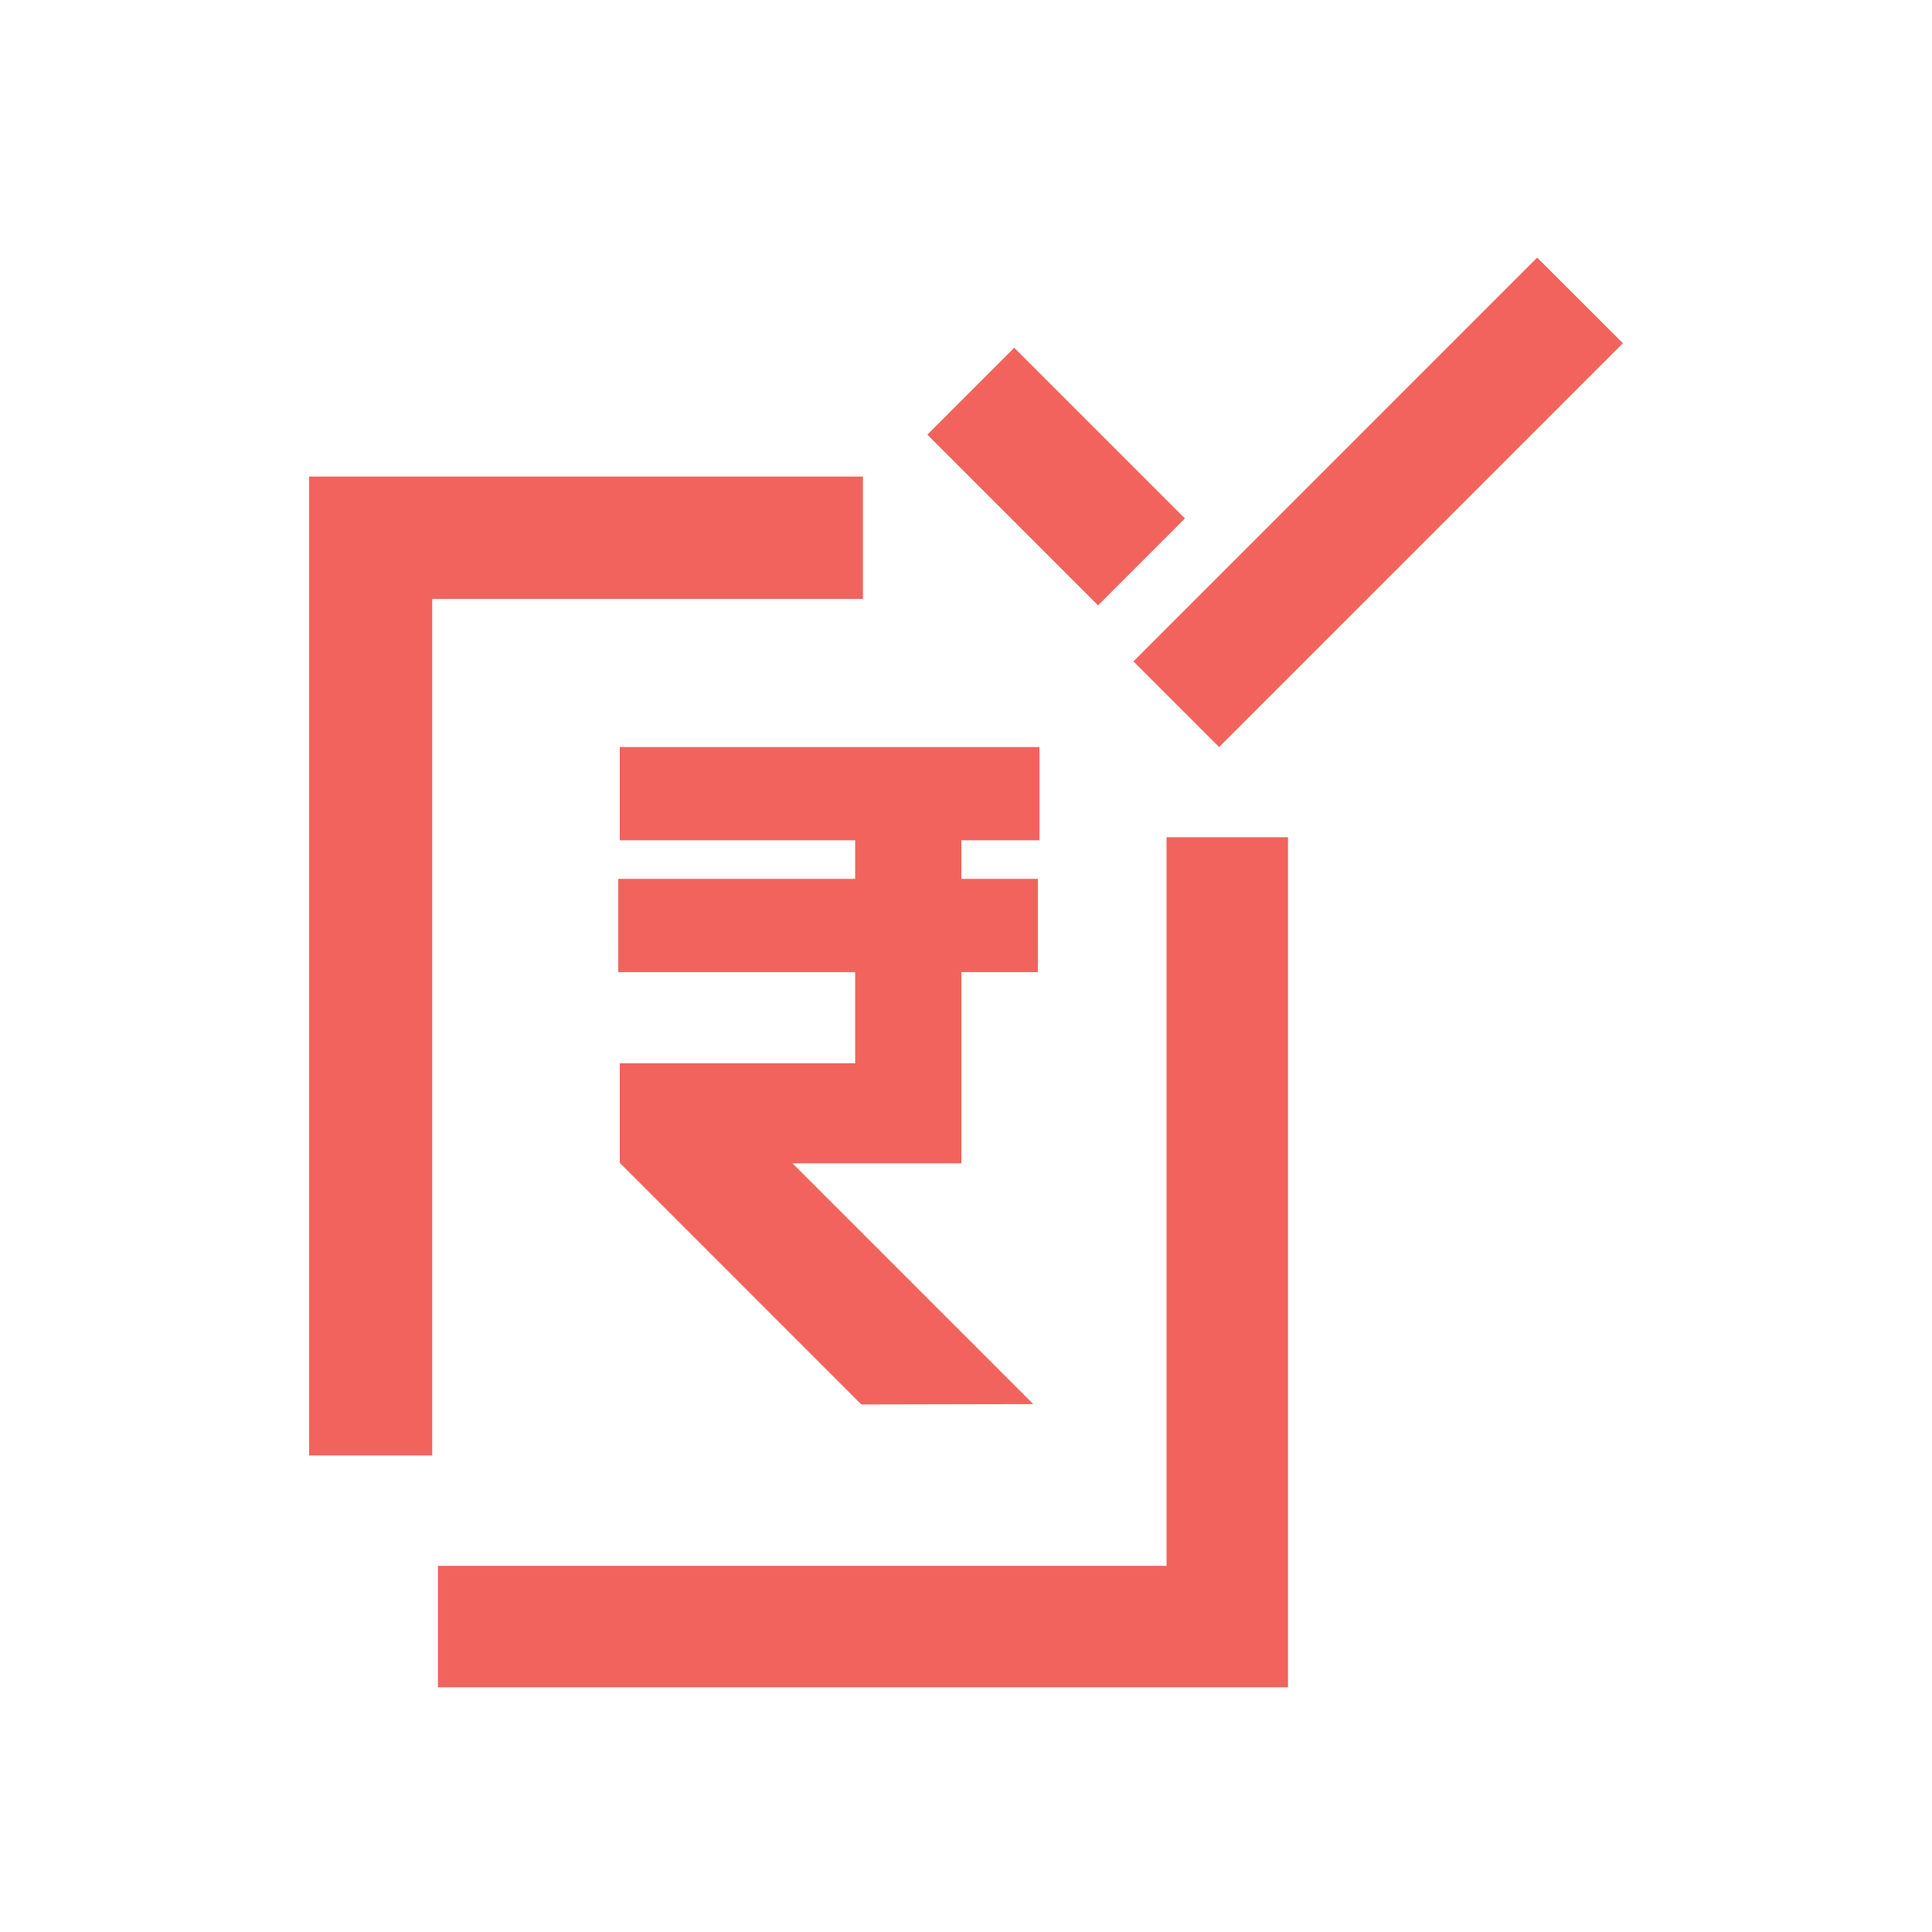
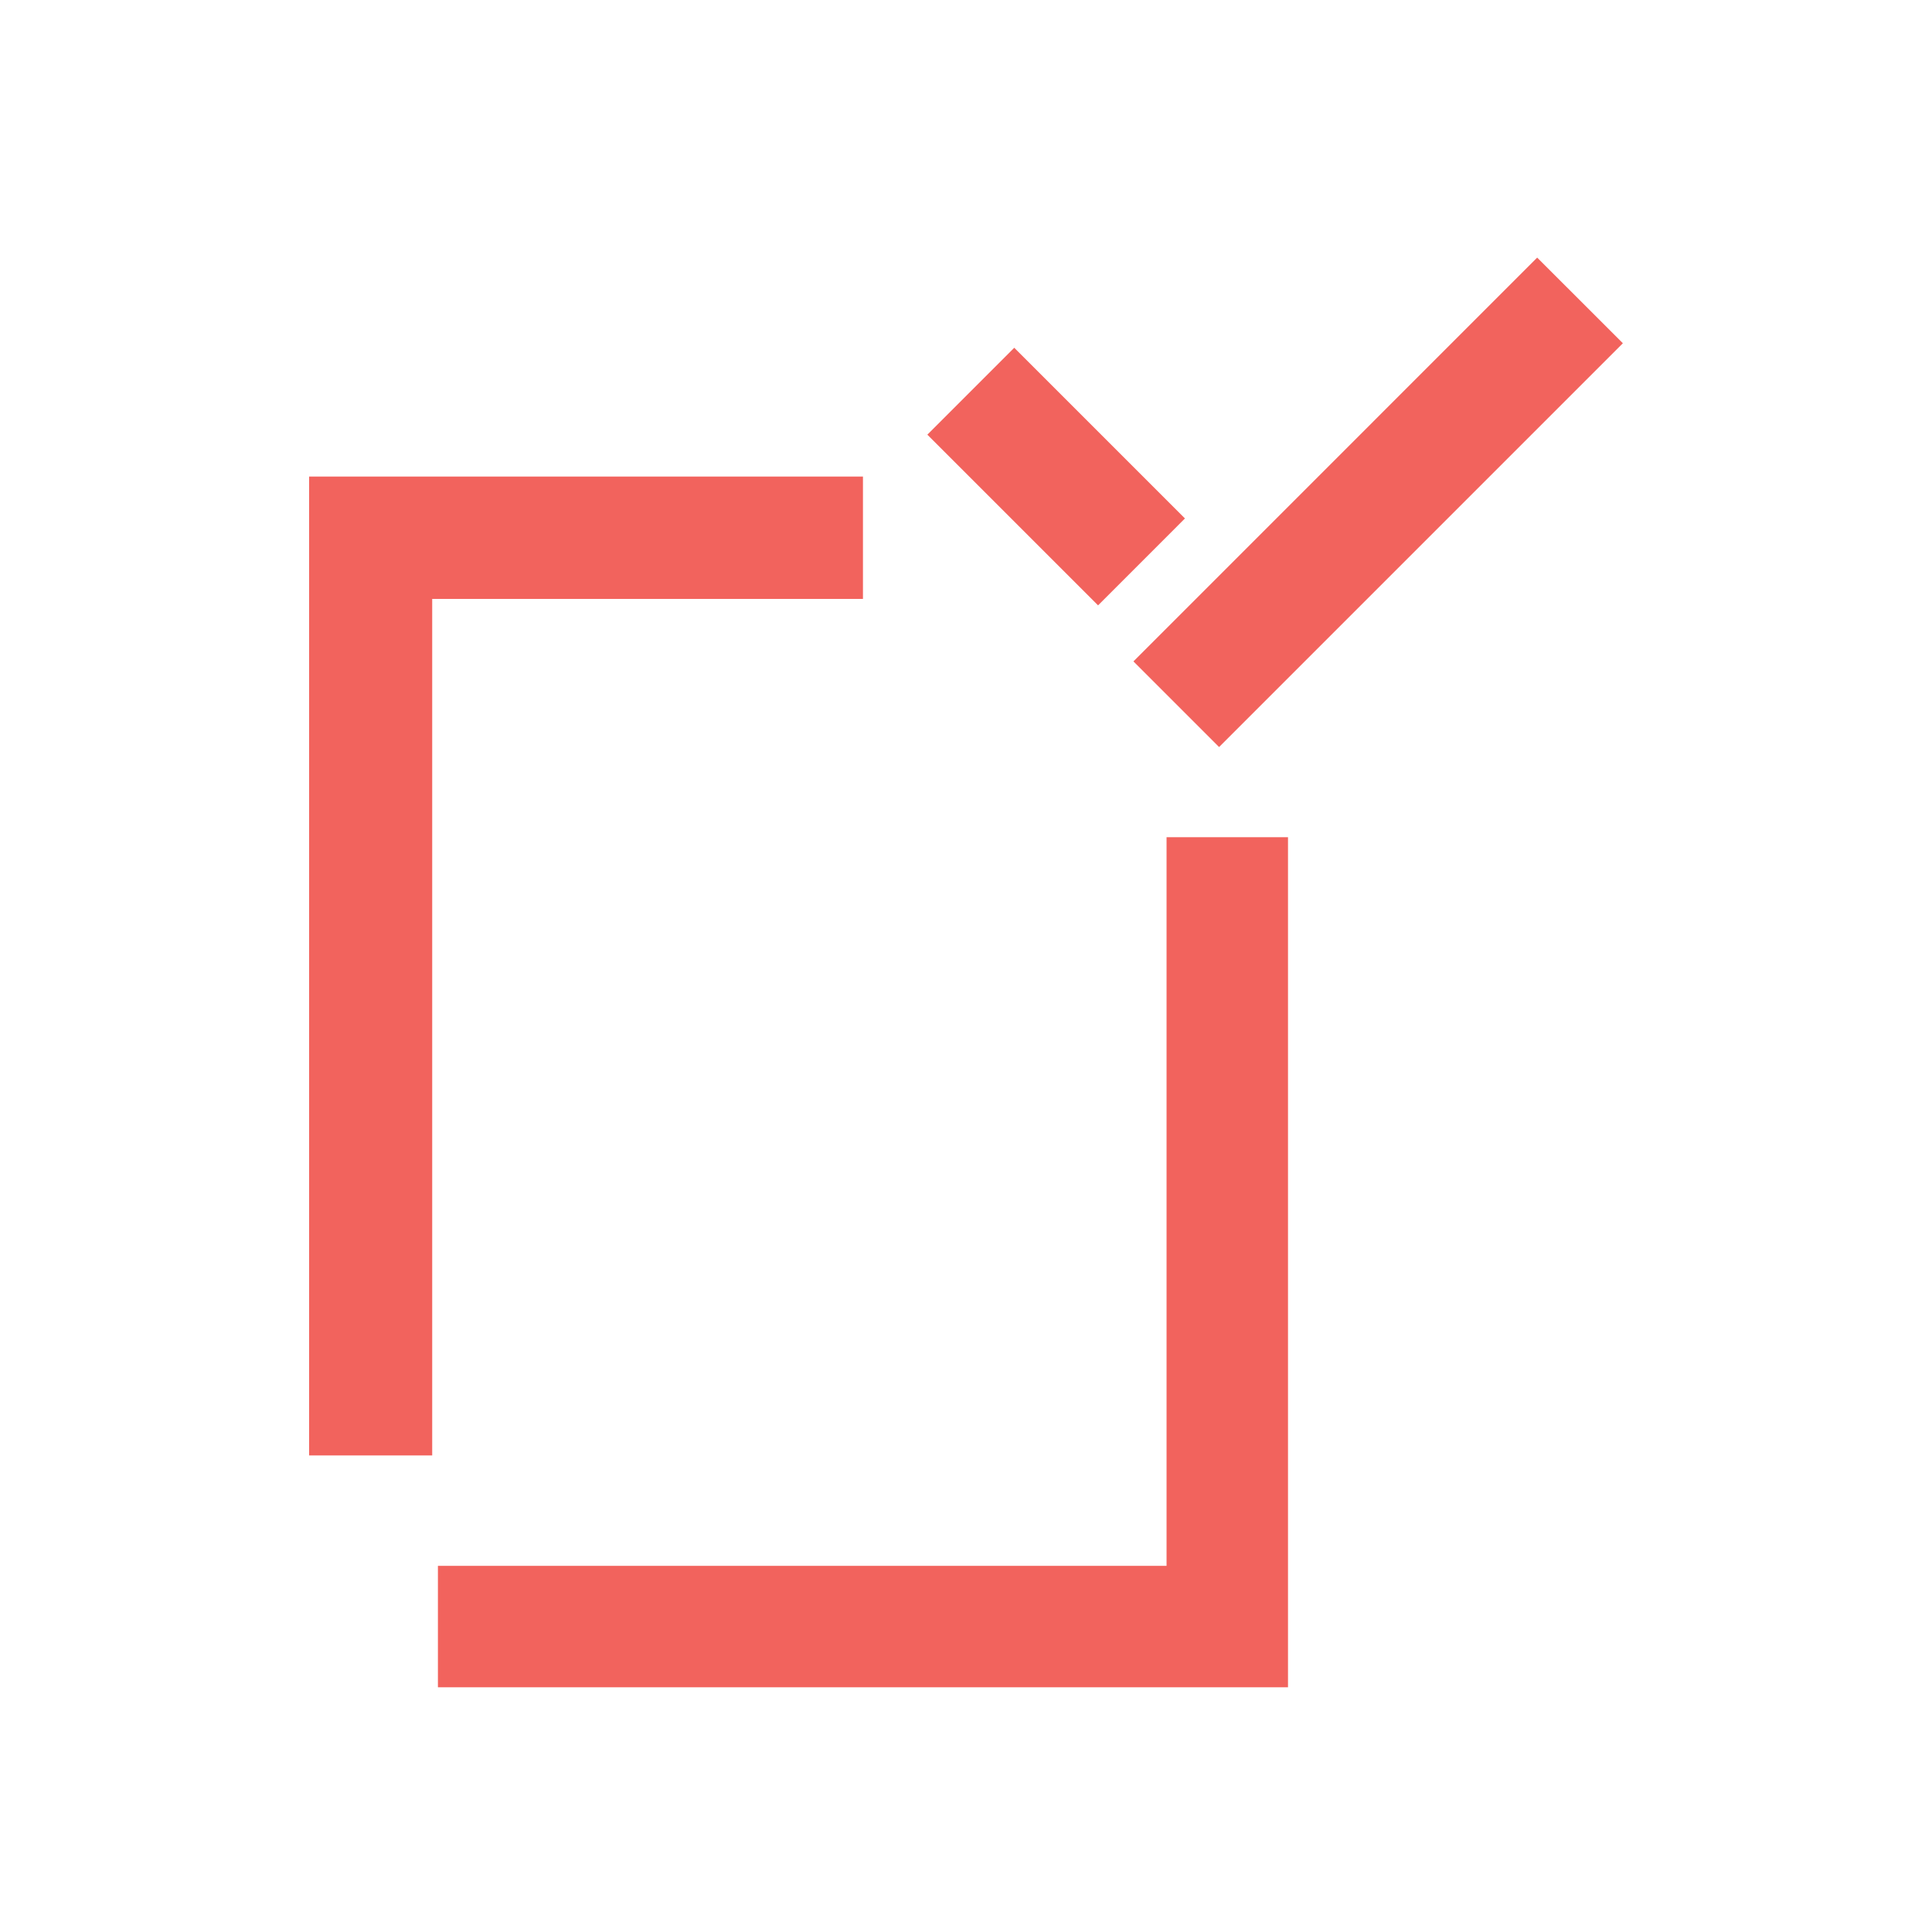
<svg xmlns="http://www.w3.org/2000/svg" xmlns:xlink="http://www.w3.org/1999/xlink" width="150px" height="150px" viewBox="0 0 150 150" version="1.1">
  <title>Icons /payroll_easy_ruphie</title>
  <defs>
    <path d="M100,65 L100,131 L34,131 L34,121.571 L90.571,121.571 L90.571,65 L100,65 Z M67,37 L67,46.5 L33.556,46.5 L33.556,113 L24,113 L24,37 L67,37 Z M119.346,20 L126,26.649 L94.649,58 L88,51.351 L119.346,20 Z M78.746,27 L92,40.252 L85.254,47 L72,33.748 L78.746,27 Z" id="path-1" />
  </defs>
  <g id="Icons-/payroll_easy_ruphie" stroke="none" stroke-width="1" fill="none" fill-rule="evenodd">
-     <polygon id="Fill-1" fill="#F2635D" points="48.121 58 48.121 65.241 66.394 65.241 66.394 68.235 48 68.235 48 75.477 66.394 75.477 66.394 82.549 48.121 82.549 48.121 90.321 48.154 90.321 66.871 109.04 67.276 109.04 80.223 109.013 61.531 90.321 74.64 90.321 74.64 88.7 74.64 82.549 74.64 75.477 80.58 75.477 80.58 68.235 74.64 68.235 74.64 65.241 80.701 65.241 80.701 58" />
    <mask id="mask-2" fill="white">
      <use xlink:href="#path-1" />
    </mask>
    <use id="Square" fill="#F2635D" xlink:href="#path-1" />
  </g>
</svg>